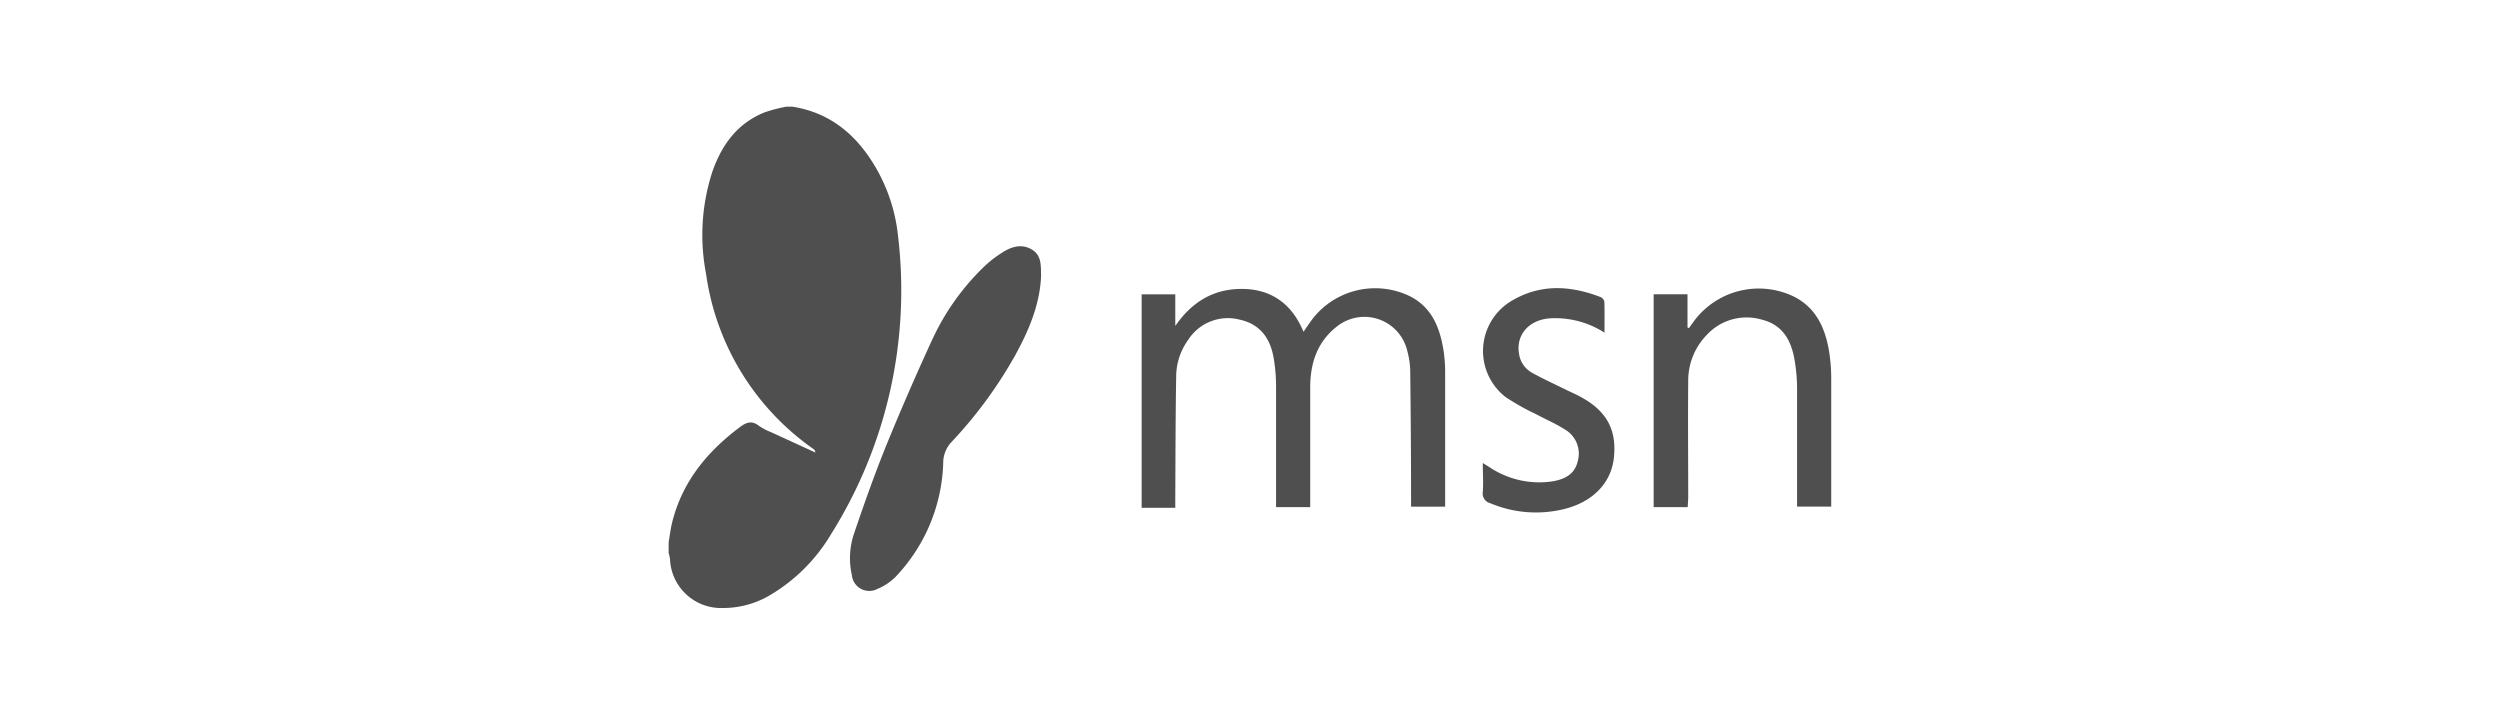
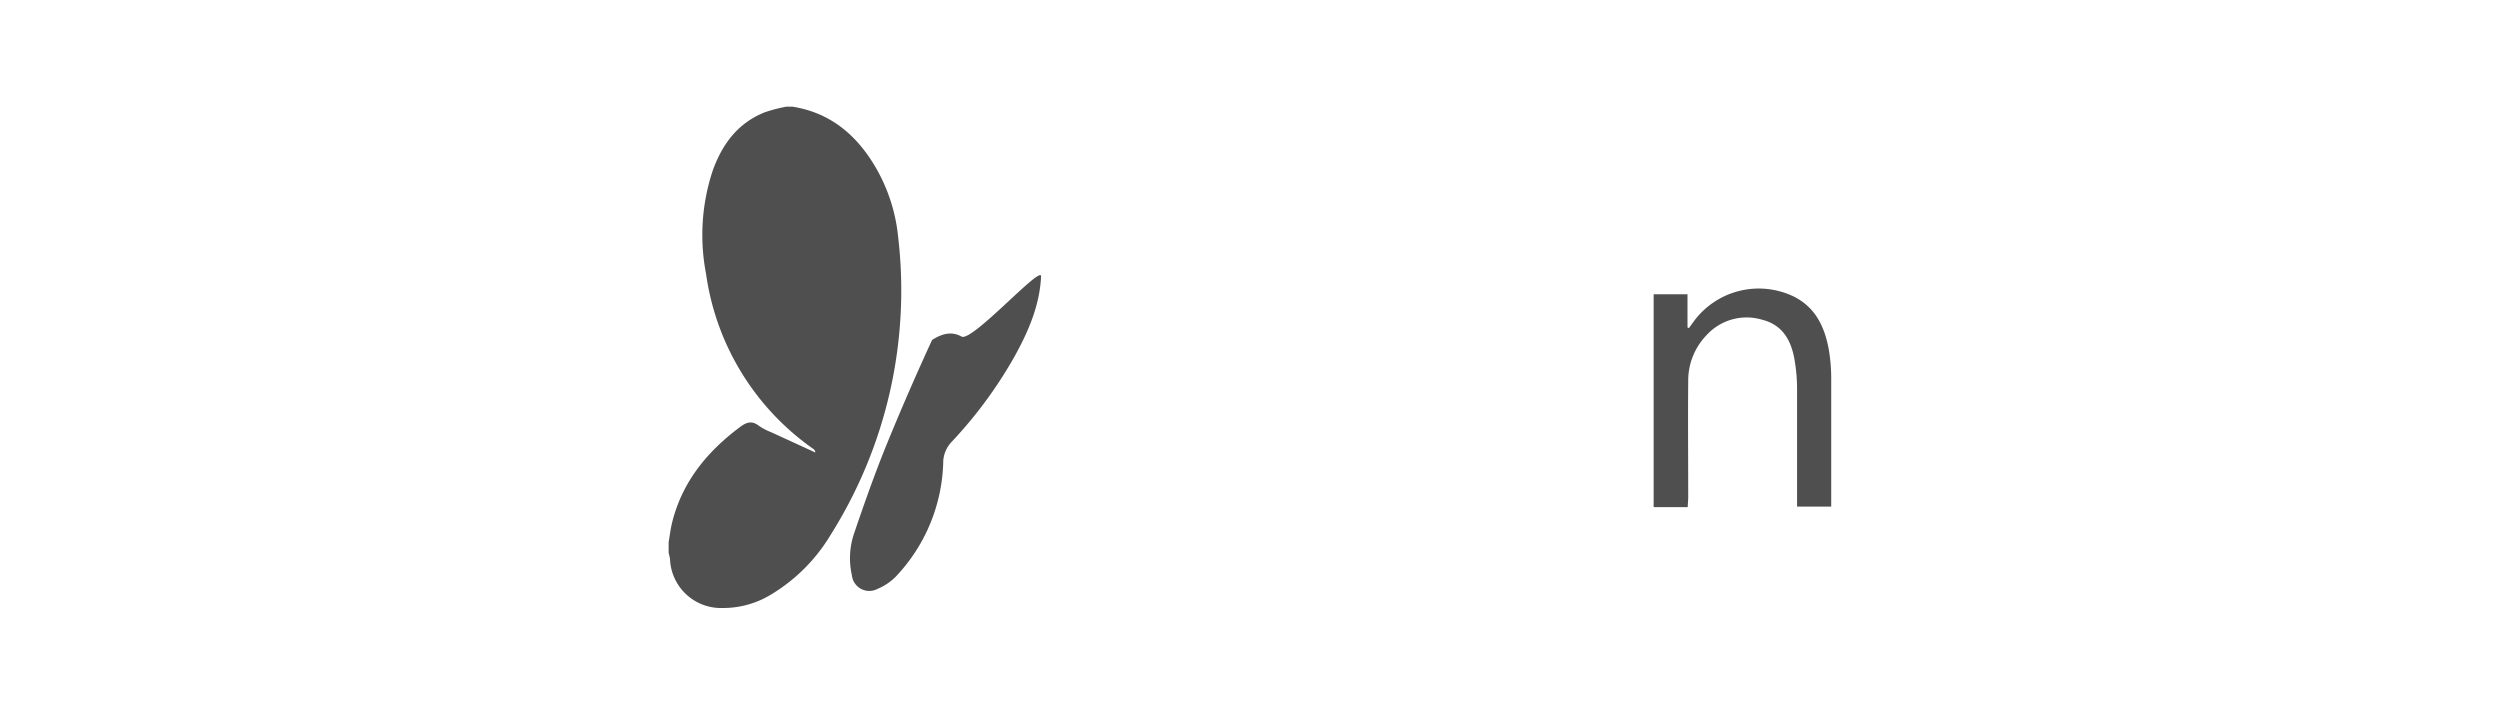
<svg xmlns="http://www.w3.org/2000/svg" width="350" height="100" viewBox="0 0 350 100">
  <path d="M110.91,14.93c5,.78,8.59,3.59,11.23,7.76A24,24,0,0,1,125.72,33a64.19,64.19,0,0,1-9.4,41.83,24.32,24.32,0,0,1-8.3,8.36,12.87,12.87,0,0,1-6.85,1.93,7.14,7.14,0,0,1-7.36-6.67c0-.36-.13-.72-.2-1.08V75.9c.17-1,.28-1.94.52-2.88,1.44-5.65,4.92-9.84,9.5-13.26.88-.65,1.65-.91,2.61-.15a8.32,8.32,0,0,0,1.7.89l6.21,2.85a.63.63,0,0,0-.3-.51,36,36,0,0,1-15-24.49,28.63,28.63,0,0,1,.92-14.43c1.32-3.71,3.52-6.71,7.33-8.21a21.7,21.7,0,0,1,3-.78Z" fill="#4f4f4f" />
-   <path d="M178.65,71c0-5.73,0-11.38,0-17a23.8,23.8,0,0,0-.36-4c-.49-2.67-1.89-4.62-4.7-5.24a6.6,6.6,0,0,0-7.27,2.86,8.8,8.8,0,0,0-1.65,4.84c-.1,5.75-.1,11.51-.13,17.26,0,.43,0,.87,0,1.37h-4.71V41.21h4.71v4.42c2.32-3.35,5.35-5.22,9.42-5.18s6.94,2.14,8.53,6c.43-.61.81-1.2,1.23-1.76a11.11,11.11,0,0,1,13.7-3.2c3.05,1.56,4.16,4.39,4.67,7.54a20.51,20.51,0,0,1,.23,3.13c0,6.23,0,12.46,0,18.77h-4.77V69.77c0-6-.05-12-.12-18a11.53,11.53,0,0,0-.4-2.6,6.17,6.17,0,0,0-10-3.35c-2.65,2.14-3.59,5.08-3.6,8.37,0,5.15,0,10.3,0,15.45V71Z" fill="#4f4f4f" />
-   <path d="M145.75,38.67c-.17,4-1.75,7.71-3.74,11.28a61.34,61.34,0,0,1-8.78,11.91,4.27,4.27,0,0,0-1.18,3,24.17,24.17,0,0,1-6.68,15.91,7.77,7.77,0,0,1-2.51,1.67,2.45,2.45,0,0,1-3.6-1.93,10.78,10.78,0,0,1,.34-5.91c1.36-4,2.77-8,4.38-12q3.08-7.56,6.51-15a33.93,33.93,0,0,1,7.23-10.22,16,16,0,0,1,2.56-2c1.27-.82,2.68-1.3,4.12-.48S145.72,37.13,145.75,38.67Z" fill="#4f4f4f" />
+   <path d="M145.75,38.67c-.17,4-1.75,7.71-3.74,11.28a61.34,61.34,0,0,1-8.78,11.91,4.27,4.27,0,0,0-1.18,3,24.17,24.17,0,0,1-6.68,15.91,7.77,7.77,0,0,1-2.51,1.67,2.45,2.45,0,0,1-3.6-1.93,10.78,10.78,0,0,1,.34-5.91c1.36-4,2.77-8,4.38-12q3.08-7.56,6.51-15c1.27-.82,2.68-1.3,4.12-.48S145.72,37.13,145.75,38.67Z" fill="#4f4f4f" />
  <path d="M236.28,71h-4.77V41.2h4.74v4.65l.2.08.66-.91a11.3,11.3,0,0,1,14.07-3.48c3,1.53,4.27,4.23,4.84,7.34a23.79,23.79,0,0,1,.35,4c0,5.75,0,11.51,0,17.26,0,.24,0,.47,0,.78h-4.78V69.9c0-5.18,0-10.36,0-15.54a23.94,23.94,0,0,0-.38-4.13c-.47-2.61-1.68-4.75-4.48-5.46a7.58,7.58,0,0,0-7.81,2.15,9.15,9.15,0,0,0-2.57,6.44c-.05,5.45,0,10.9,0,16.35Z" fill="#4f4f4f" />
-   <path d="M224.63,46.57a12.8,12.8,0,0,0-7.69-2c-2.94.24-4.74,2.35-4.27,5a3.61,3.61,0,0,0,1.79,2.6c1.62.9,3.31,1.67,5,2.5.58.28,1.17.53,1.73.84,3.77,2,5.21,4.7,4.74,8.7-.4,3.39-2.91,6-6.73,7a16.44,16.44,0,0,1-10.56-.76,1.39,1.39,0,0,1-1.05-1.57c.1-1.28,0-2.57,0-4.06l.9.56a12.51,12.51,0,0,0,8.92,2c1.71-.31,3.09-1,3.5-2.91a3.9,3.9,0,0,0-1.87-4.37c-1.27-.82-2.69-1.4-4-2.12a33,33,0,0,1-4.24-2.38A8.16,8.16,0,0,1,211.83,42c4-2.29,8.11-2,12.25-.41a.94.94,0,0,1,.53.63C224.66,43.61,224.63,45,224.63,46.57Z" fill="#4f4f4f" />
</svg>